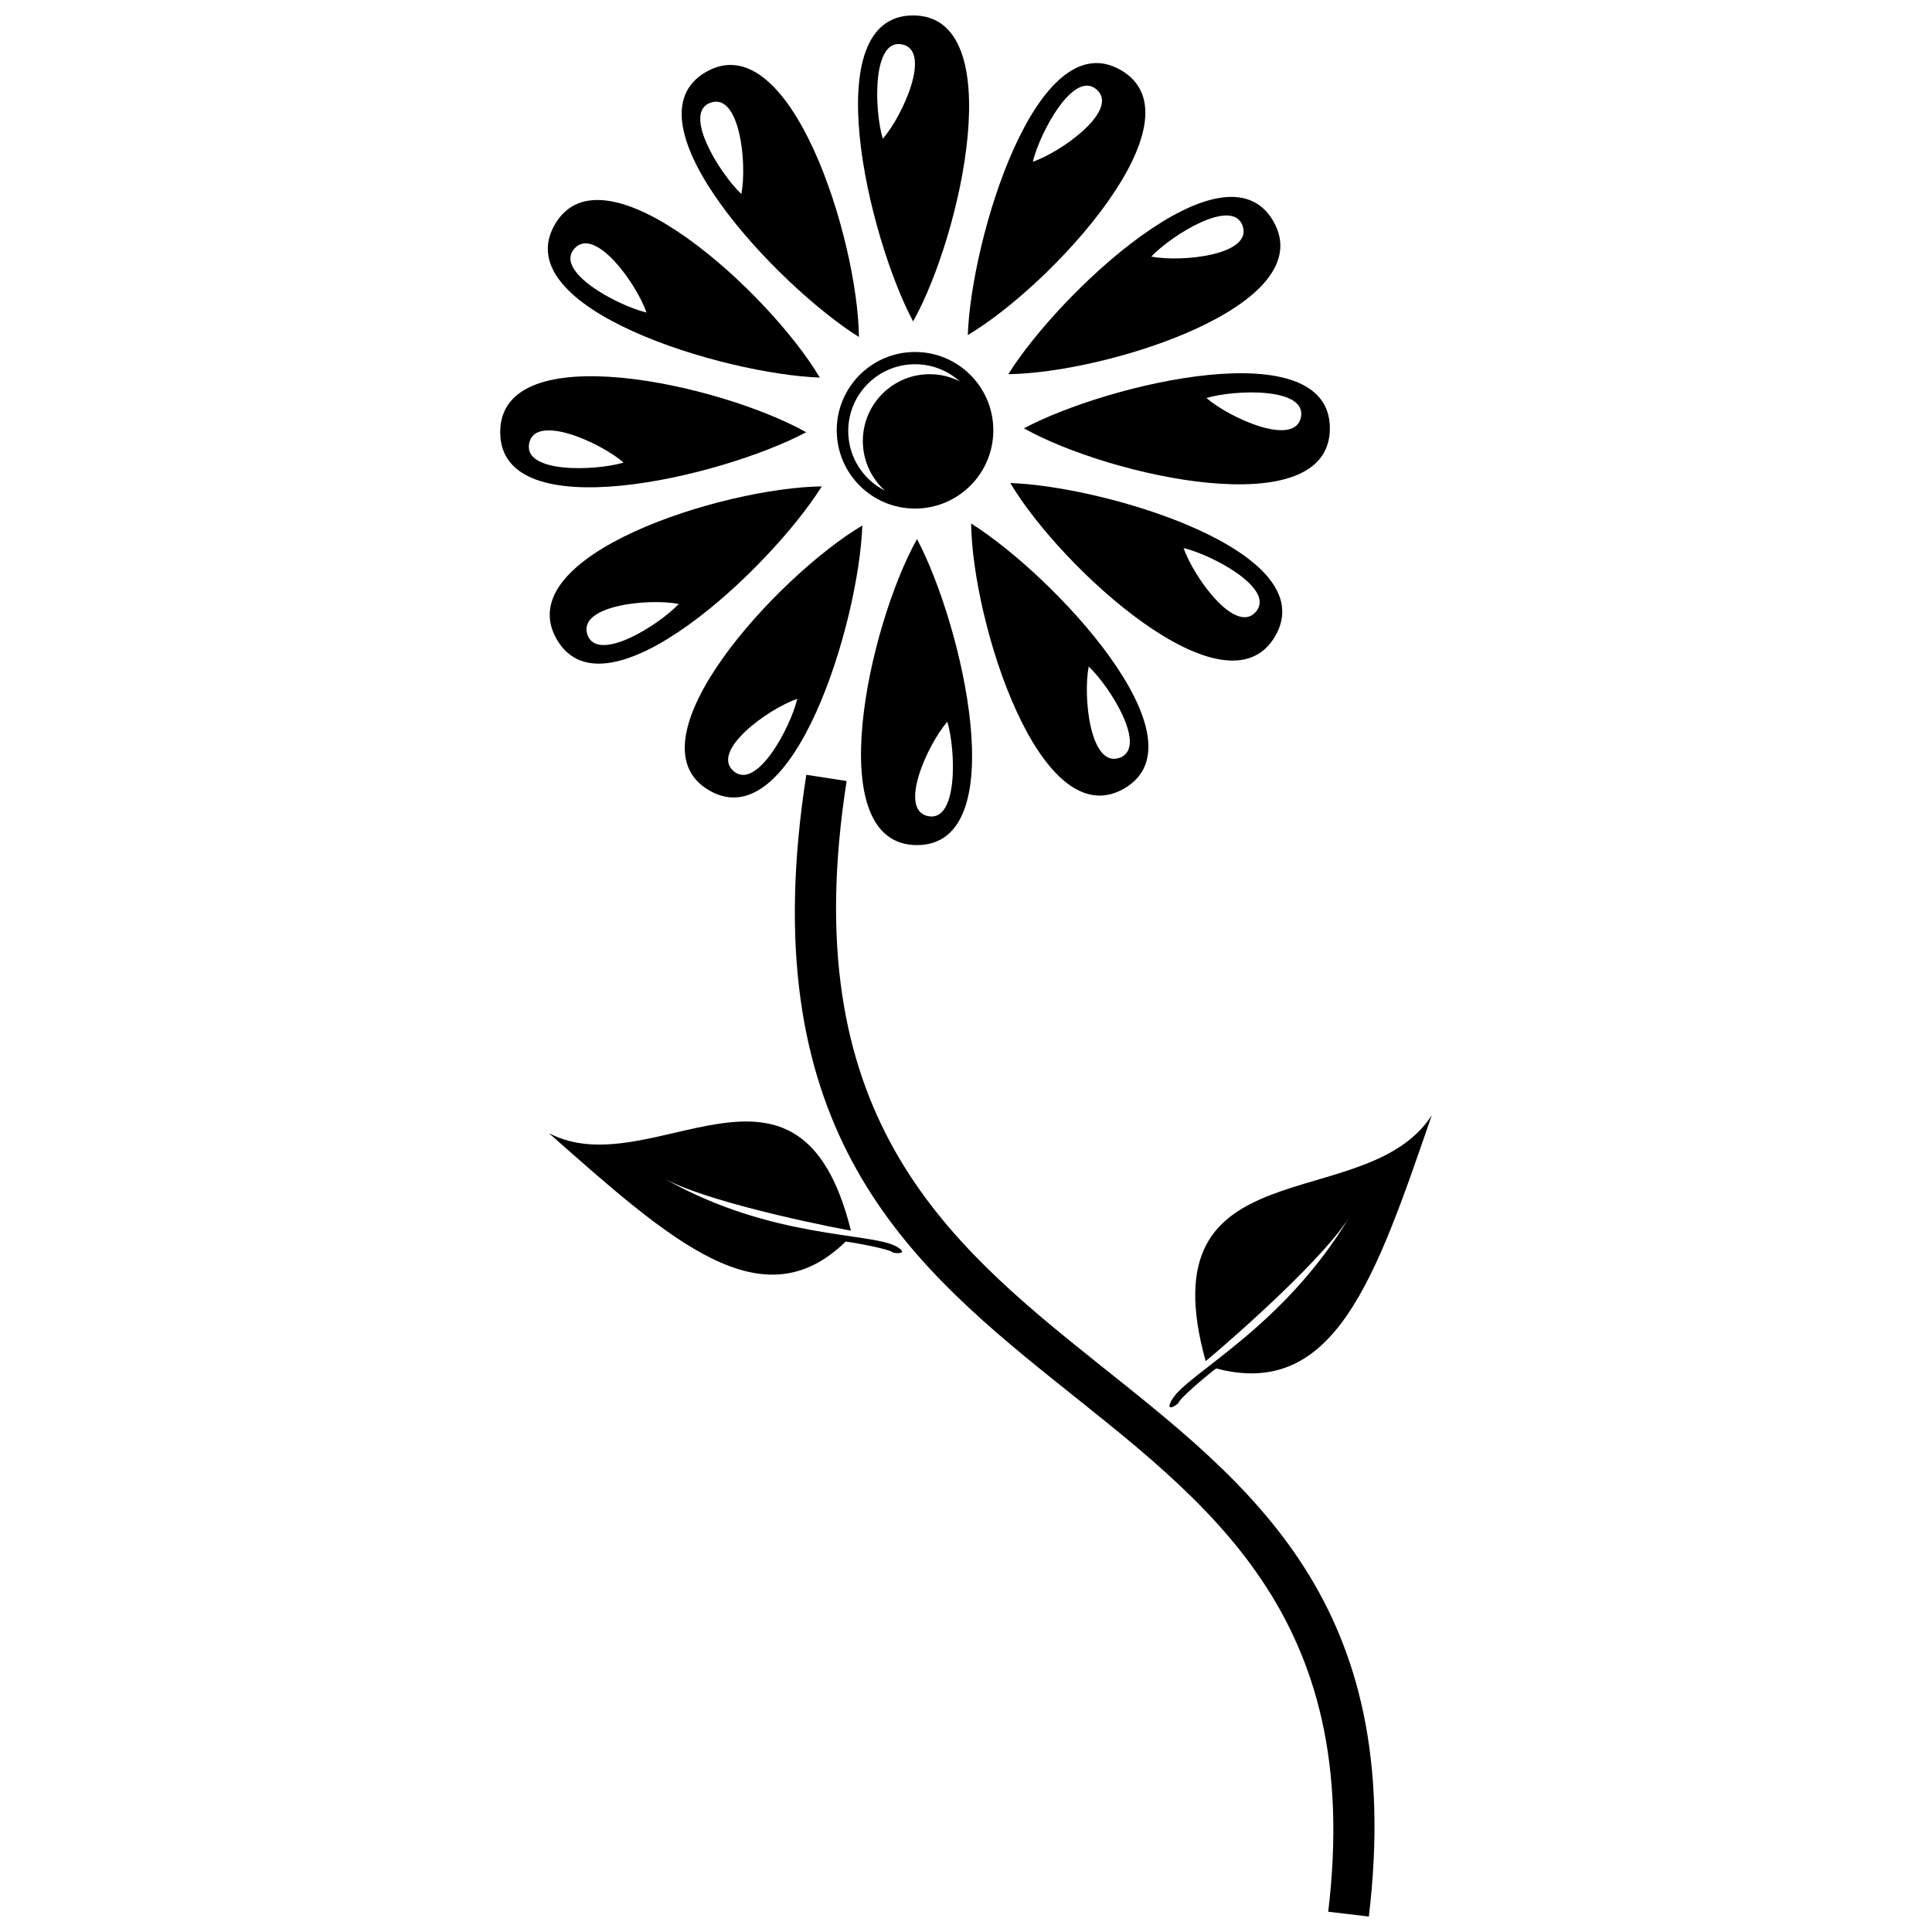
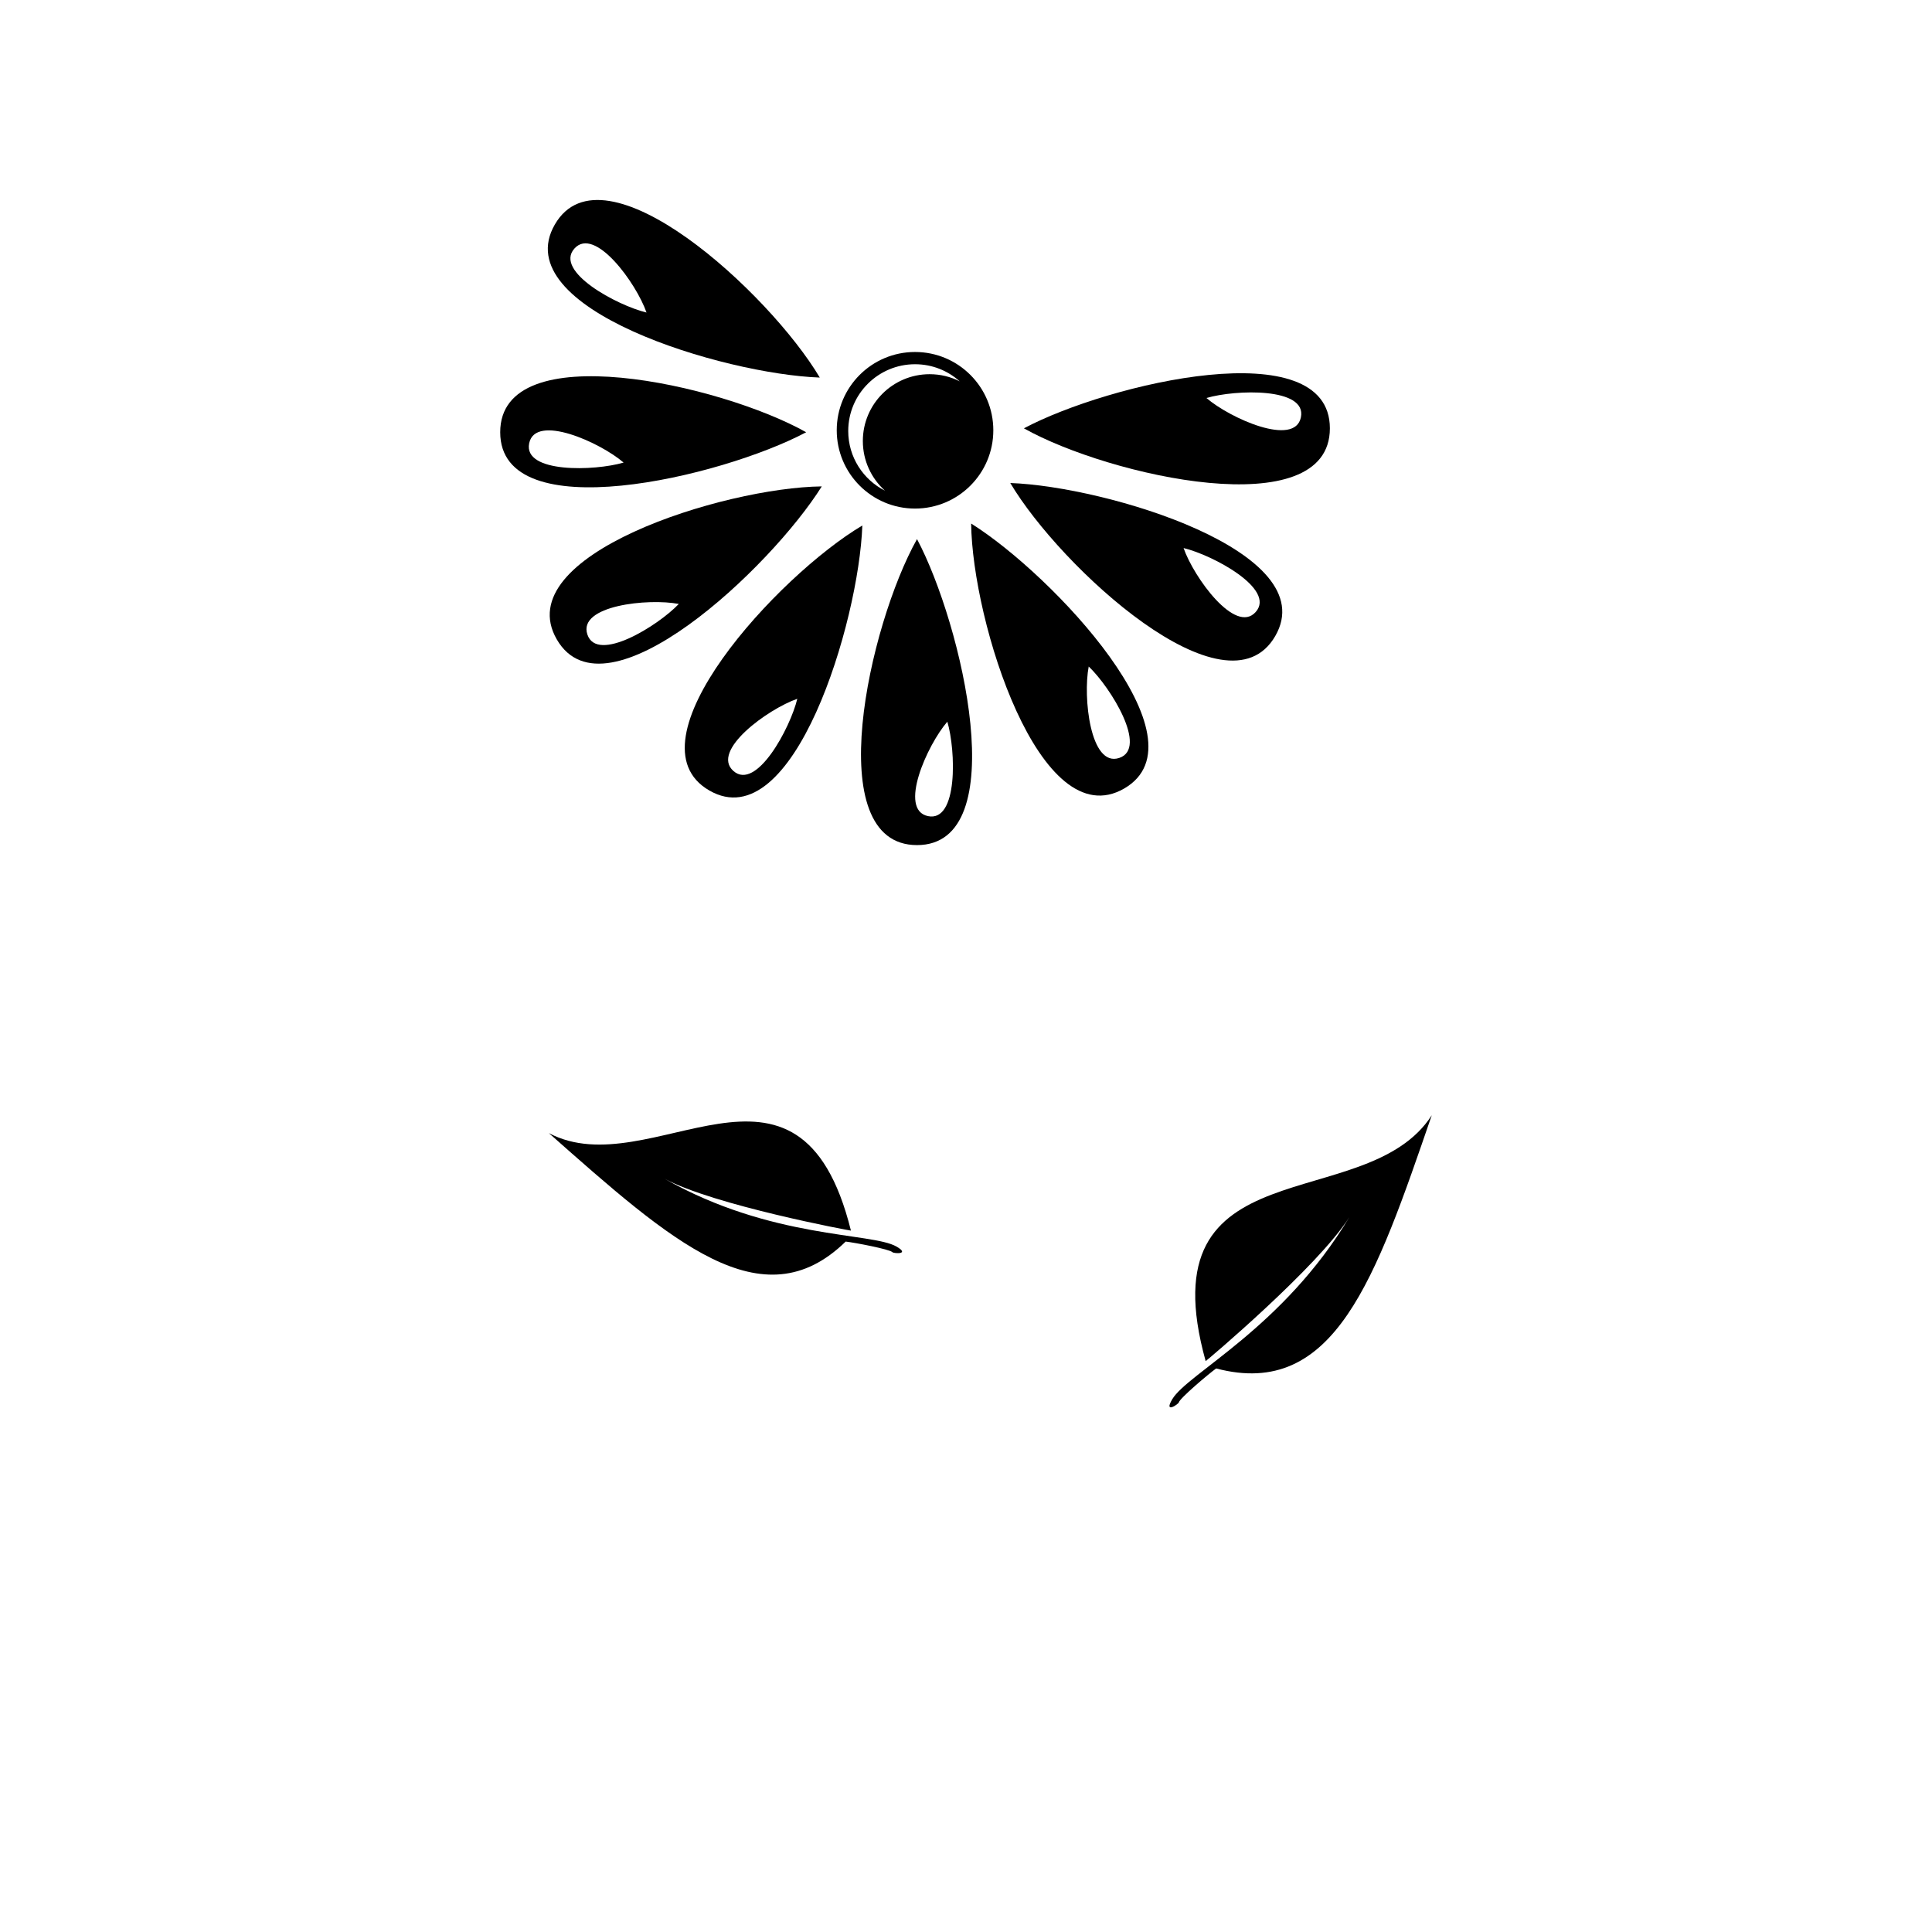
<svg xmlns="http://www.w3.org/2000/svg" width="800px" height="800px" version="1.1" viewBox="144 144 512 512">
  <defs>
    <clipPath id="b">
      <path d="m371 148.09h30v81.906h-30z" />
    </clipPath>
    <clipPath id="a">
-       <path d="m354 349h155v302.9h-155z" />
-     </clipPath>
+       </clipPath>
  </defs>
  <g clip-path="url(#b)">
-     <path d="m385.98 148.09c25.793 0 12.742 58.402 0 81.086-11.938-22.477-25.785-81.086 0-81.086zm-2.926 7.676c7.961 1.625 0.25 18.828-5.109 25.023-2.269-7.688-2.852-26.652 5.109-25.023z" fill-rule="evenodd" />
-   </g>
-   <path d="m331.08 163.08c22.336-12.898 40.246 44.207 40.547 70.227-21.574-13.504-62.879-57.336-40.547-70.227zm1.301 8.109c7.707-2.574 9.633 16.176 8.09 24.23-5.809-5.523-15.801-21.656-8.09-24.23z" fill-rule="evenodd" />
+     </g>
  <path d="m291.03 203.51c12.895-22.336 56.949 18.164 70.223 40.547-25.434-0.906-83.121-18.211-70.223-40.547zm5.18 6.375c5.387-6.086 16.434 9.191 19.121 16.938-7.797-1.883-24.508-10.859-19.121-16.938z" fill-rule="evenodd" />
  <path d="m276.56 258.55c0-25.793 58.41-12.746 81.086 0-22.477 11.938-81.086 25.785-81.086 0zm7.676 2.926c1.625-7.961 18.828-0.25 25.023 5.109-7.688 2.269-26.652 2.852-25.023-5.109z" fill-rule="evenodd" />
  <path d="m291.55 313.44c-12.898-22.332 44.207-40.238 70.227-40.539-13.504 21.574-57.336 62.879-70.227 40.539zm8.109-1.297c-2.574-7.707 16.176-9.641 24.23-8.09-5.523 5.809-21.656 15.793-24.23 8.09z" fill-rule="evenodd" />
  <path d="m331.98 353.49c-22.336-12.895 18.164-56.949 40.547-70.227-0.898 25.438-18.211 83.121-40.547 70.227zm6.375-5.18c-6.086-5.387 9.191-16.434 16.938-19.121-1.883 7.789-10.859 24.508-16.938 19.121z" fill-rule="evenodd" />
  <path d="m387.02 367.96c-25.793 0-12.746-58.41 0-81.094 11.938 22.48 25.785 81.094 0 81.094zm2.926-7.676c-7.961-1.625-0.25-18.828 5.109-25.031 2.269 7.688 2.852 26.66-5.109 25.031z" fill-rule="evenodd" />
  <path d="m441.91 352.97c-22.336 12.895-40.246-44.207-40.547-70.227 21.574 13.504 62.879 57.336 40.547 70.227zm-1.301-8.109c-7.707 2.574-9.641-16.184-8.09-24.23 5.809 5.523 15.793 21.656 8.09 24.23z" fill-rule="evenodd" />
  <path d="m481.96 312.55c-12.895 22.336-56.949-18.164-70.223-40.547 25.434 0.898 83.121 18.211 70.223 40.547zm-5.18-6.375c-5.387 6.086-16.434-9.199-19.121-16.938 7.797 1.883 24.508 10.859 19.121 16.938z" fill-rule="evenodd" />
  <path d="m496.43 257.51c0 25.793-58.41 12.742-81.086 0 22.477-11.938 81.086-25.793 81.086 0zm-7.676-2.926c-1.625 7.961-18.828 0.25-25.031-5.109 7.695-2.269 26.66-2.852 25.031 5.109z" fill-rule="evenodd" />
-   <path d="m481.44 202.61c12.898 22.336-44.207 40.246-70.227 40.547 13.504-21.574 57.336-62.879 70.227-40.547zm-8.109 1.301c2.574 7.707-16.184 9.633-24.23 8.09 5.523-5.809 21.656-15.801 24.23-8.09z" fill-rule="evenodd" />
-   <path d="m441.02 162.57c22.336 12.895-18.164 56.949-40.547 70.223 0.898-25.434 18.211-83.121 40.547-70.223zm-6.375 5.18c6.086 5.387-9.191 16.434-16.938 19.121 1.883-7.797 10.859-24.508 16.938-19.121z" fill-rule="evenodd" />
  <path d="m386.49 237.28c11.465 0 20.75 9.289 20.75 20.746 0 11.465-9.289 20.75-20.75 20.75-11.457 0-20.746-9.289-20.746-20.75 0-11.457 9.289-20.746 20.746-20.746zm0.008 3.246c4.551 0 8.695 1.711 11.836 4.535-2.398-1.215-5.102-1.895-7.973-1.895-9.777 0-17.699 7.93-17.699 17.707 0 5.223 2.266 9.922 5.863 13.164-5.769-2.914-9.734-8.902-9.734-15.812 0-9.777 7.93-17.699 17.707-17.699z" fill-rule="evenodd" />
  <g clip-path="url(#a)">
    <path d="m368.37 350.98c-27.629 176.25 158.31 134.38 138.39 300.92l-10.766-1.27c18.934-158.23-167.13-117.39-138.31-301.3z" />
  </g>
  <path d="m501.61 466.52c-8.199 13.094-38.074 38.277-38.098 38.188-16.102-57.805 42.574-38.082 59.922-65.16-14.848 43.141-25.699 75.398-57.141 67.105-2.047 1.484-9.582 7.852-9.887 8.984-0.137 0.527-4.078 3.113-1.754-0.812 4.066-6.883 29.371-18.926 46.957-48.305z" fill-rule="evenodd" />
  <path d="m320.13 456.38c12.906 6.984 49.398 13.824 49.375 13.742-13.742-55.332-53.023-11.559-80.051-25.836 32.473 28.723 56.543 50.32 78.66 28.742 2.391 0.277 11.602 2.012 12.383 2.812 0.359 0.371 4.824 0.66 1.07-1.496-6.582-3.789-33.148-1.898-61.438-17.965z" fill-rule="evenodd" />
</svg>